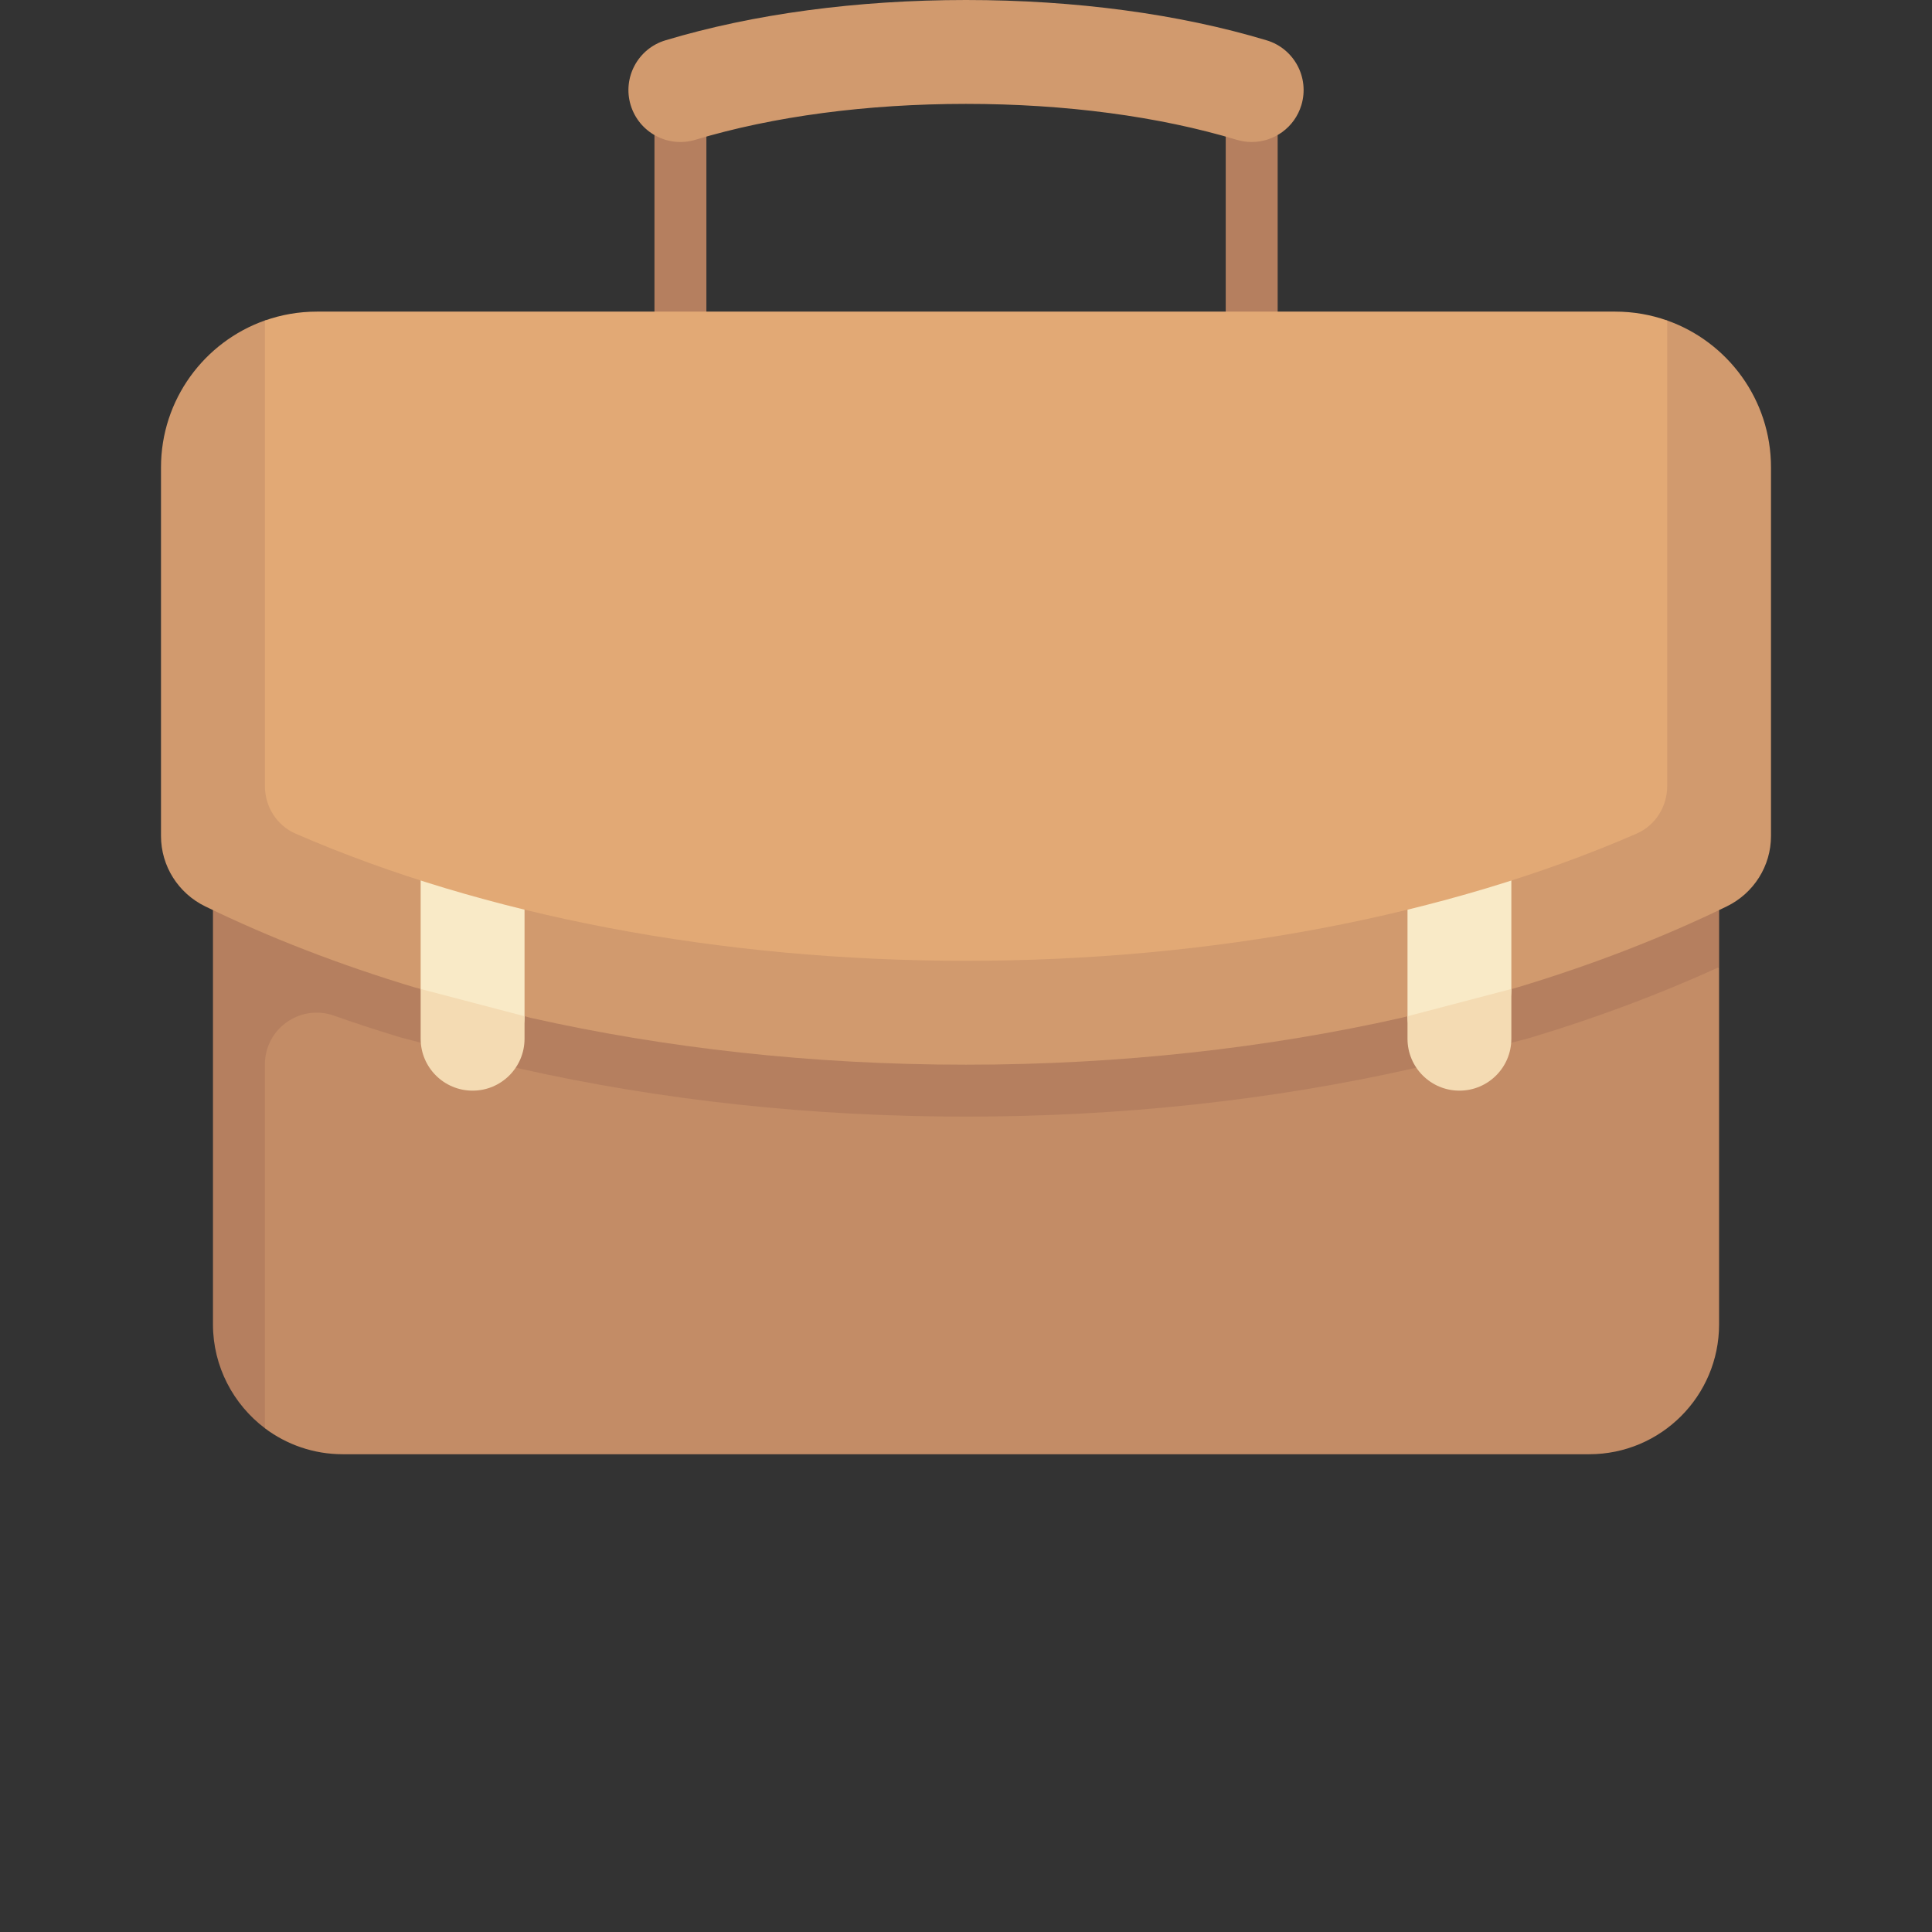
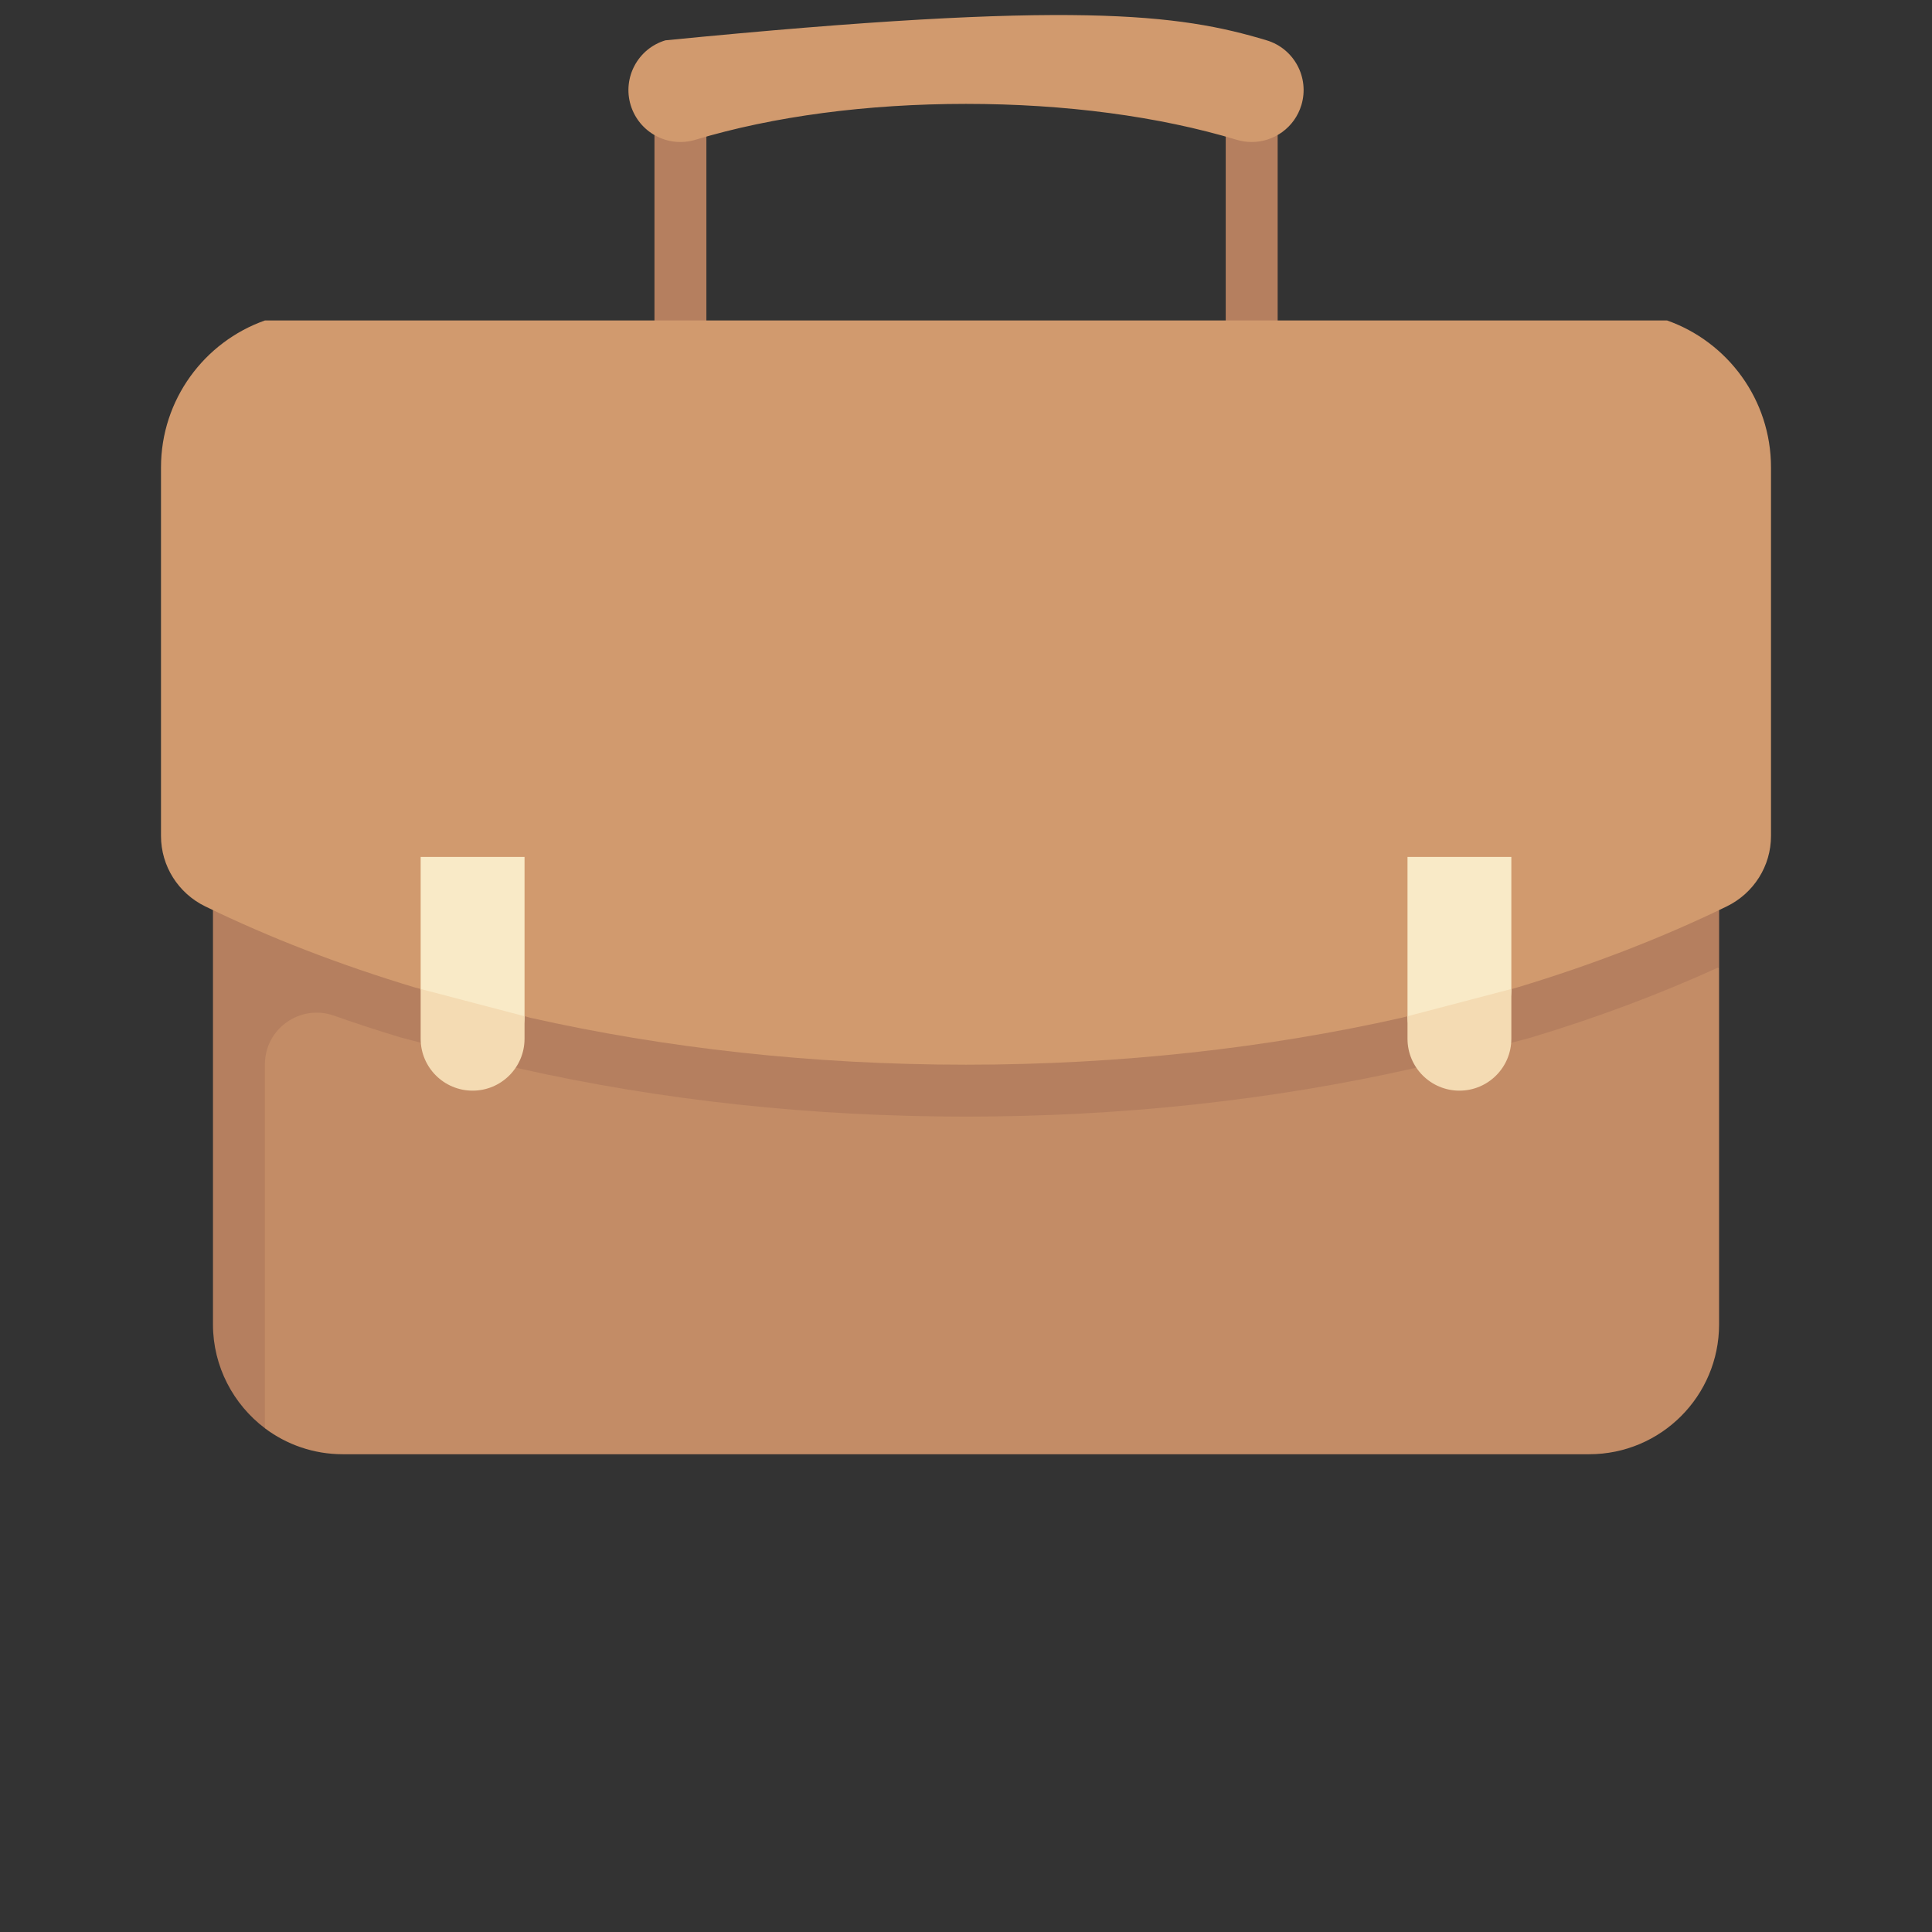
<svg xmlns="http://www.w3.org/2000/svg" width="48" height="48" viewBox="0 0 48 48" fill="none">
  <rect x="0" y="0" width="48" height="48" fill="#333333" stroke="none" />
  <g id="fi_2816948">
    <g id="Group">
      <path id="Vector" d="M5.836 24.027V32.904L6.58 35.484C7.119 35.889 7.79 36.13 8.516 36.13H39.484C41.265 36.13 42.71 34.685 42.71 32.904V24.027H5.836Z" fill="#C38C66" />
      <g id="Group_2">
        <path id="Vector_2" d="M6.581 26.447C6.581 25.556 7.459 24.938 8.299 25.234C8.831 25.422 9.373 25.599 9.925 25.766L9.948 25.773L9.97 25.779L12.857 26.535L12.879 26.541L12.901 26.546C16.426 27.34 20.161 27.742 24.001 27.742C27.848 27.742 31.59 27.338 35.121 26.542L35.143 26.537L35.164 26.531L37.974 25.796L37.996 25.79L38.017 25.784C39.678 25.286 41.248 24.693 42.711 24.027V20H5.291V32.903C5.291 33.955 5.802 34.895 6.581 35.484V26.447Z" fill="#B57F5F" />
        <path id="Vector_3" d="M30.453 2.581H31.743V9.032H30.453V2.581Z" fill="#B57F5F" />
        <path id="Vector_4" d="M16.26 2.581H17.55V9.032H16.26V2.581Z" fill="#B57F5F" />
      </g>
-       <path id="Vector_5" d="M31.098 3.528C30.975 3.528 30.85 3.51 30.726 3.473C28.787 2.889 26.462 2.581 24.001 2.581C21.54 2.581 19.214 2.889 17.276 3.473C16.593 3.679 15.874 3.291 15.668 2.609C15.463 1.927 15.85 1.207 16.532 1.002C18.708 0.347 21.291 0 24.001 0C26.71 0 29.293 0.346 31.47 1.002C32.152 1.207 32.538 1.927 32.333 2.609C32.165 3.168 31.653 3.528 31.098 3.528Z" fill="#D19A6E" />
+       <path id="Vector_5" d="M31.098 3.528C30.975 3.528 30.85 3.51 30.726 3.473C28.787 2.889 26.462 2.581 24.001 2.581C21.54 2.581 19.214 2.889 17.276 3.473C16.593 3.679 15.874 3.291 15.668 2.609C15.463 1.927 15.85 1.207 16.532 1.002C26.71 0 29.293 0.346 31.47 1.002C32.152 1.207 32.538 1.927 32.333 2.609C32.165 3.168 31.653 3.528 31.098 3.528Z" fill="#D19A6E" />
      <path id="Vector_6" d="M41.419 7.962H6.581C5.077 8.494 4 9.928 4 11.613V20.77C4 21.516 4.428 22.192 5.099 22.519C6.682 23.29 8.425 23.966 10.297 24.53L13.184 25.288C16.517 26.038 20.17 26.452 24 26.452C27.838 26.452 31.498 26.036 34.837 25.283L37.646 24.548C39.54 23.98 41.302 23.298 42.901 22.519C43.572 22.192 44 21.516 44 20.77V11.613C44 9.928 42.923 8.494 41.419 7.962Z" fill="#D19A6E" />
      <path id="Vector_7" d="M10.451 21.29V24.571C10.451 24.571 11.029 26.101 11.742 26.101C12.454 26.101 13.032 25.96 13.032 25.247V21.29H10.451Z" fill="#F9EAC7" />
      <path id="Vector_8" d="M37.549 21.29V24.571C37.549 25.283 36.972 25.906 36.259 25.906C35.547 25.906 34.969 25.96 34.969 25.247V21.29H37.549Z" fill="#F9EAC7" />
      <path id="Vector_9" d="M37.549 24.571V25.807C37.549 26.519 36.972 27.097 36.259 27.097C35.547 27.097 34.969 26.519 34.969 25.807V25.248L37.549 24.571Z" fill="#F4DBB3" />
-       <path id="Vector_10" d="M40.661 20.711C41.127 20.508 41.421 20.04 41.421 19.532V7.963C41.017 7.82 40.584 7.742 40.13 7.742H7.872C7.419 7.742 6.986 7.82 6.582 7.963V19.532C6.582 20.04 6.876 20.508 7.342 20.711C12.034 22.754 17.894 23.871 24.001 23.871C30.109 23.871 35.969 22.754 40.661 20.711Z" fill="#E2A975" />
      <path id="Vector_11" d="M10.451 24.571V25.807C10.451 26.519 11.029 27.097 11.742 27.097C12.454 27.097 13.032 26.519 13.032 25.807V25.248L10.451 24.571Z" fill="#F4DBB3" />
    </g>
  </g>
</svg>